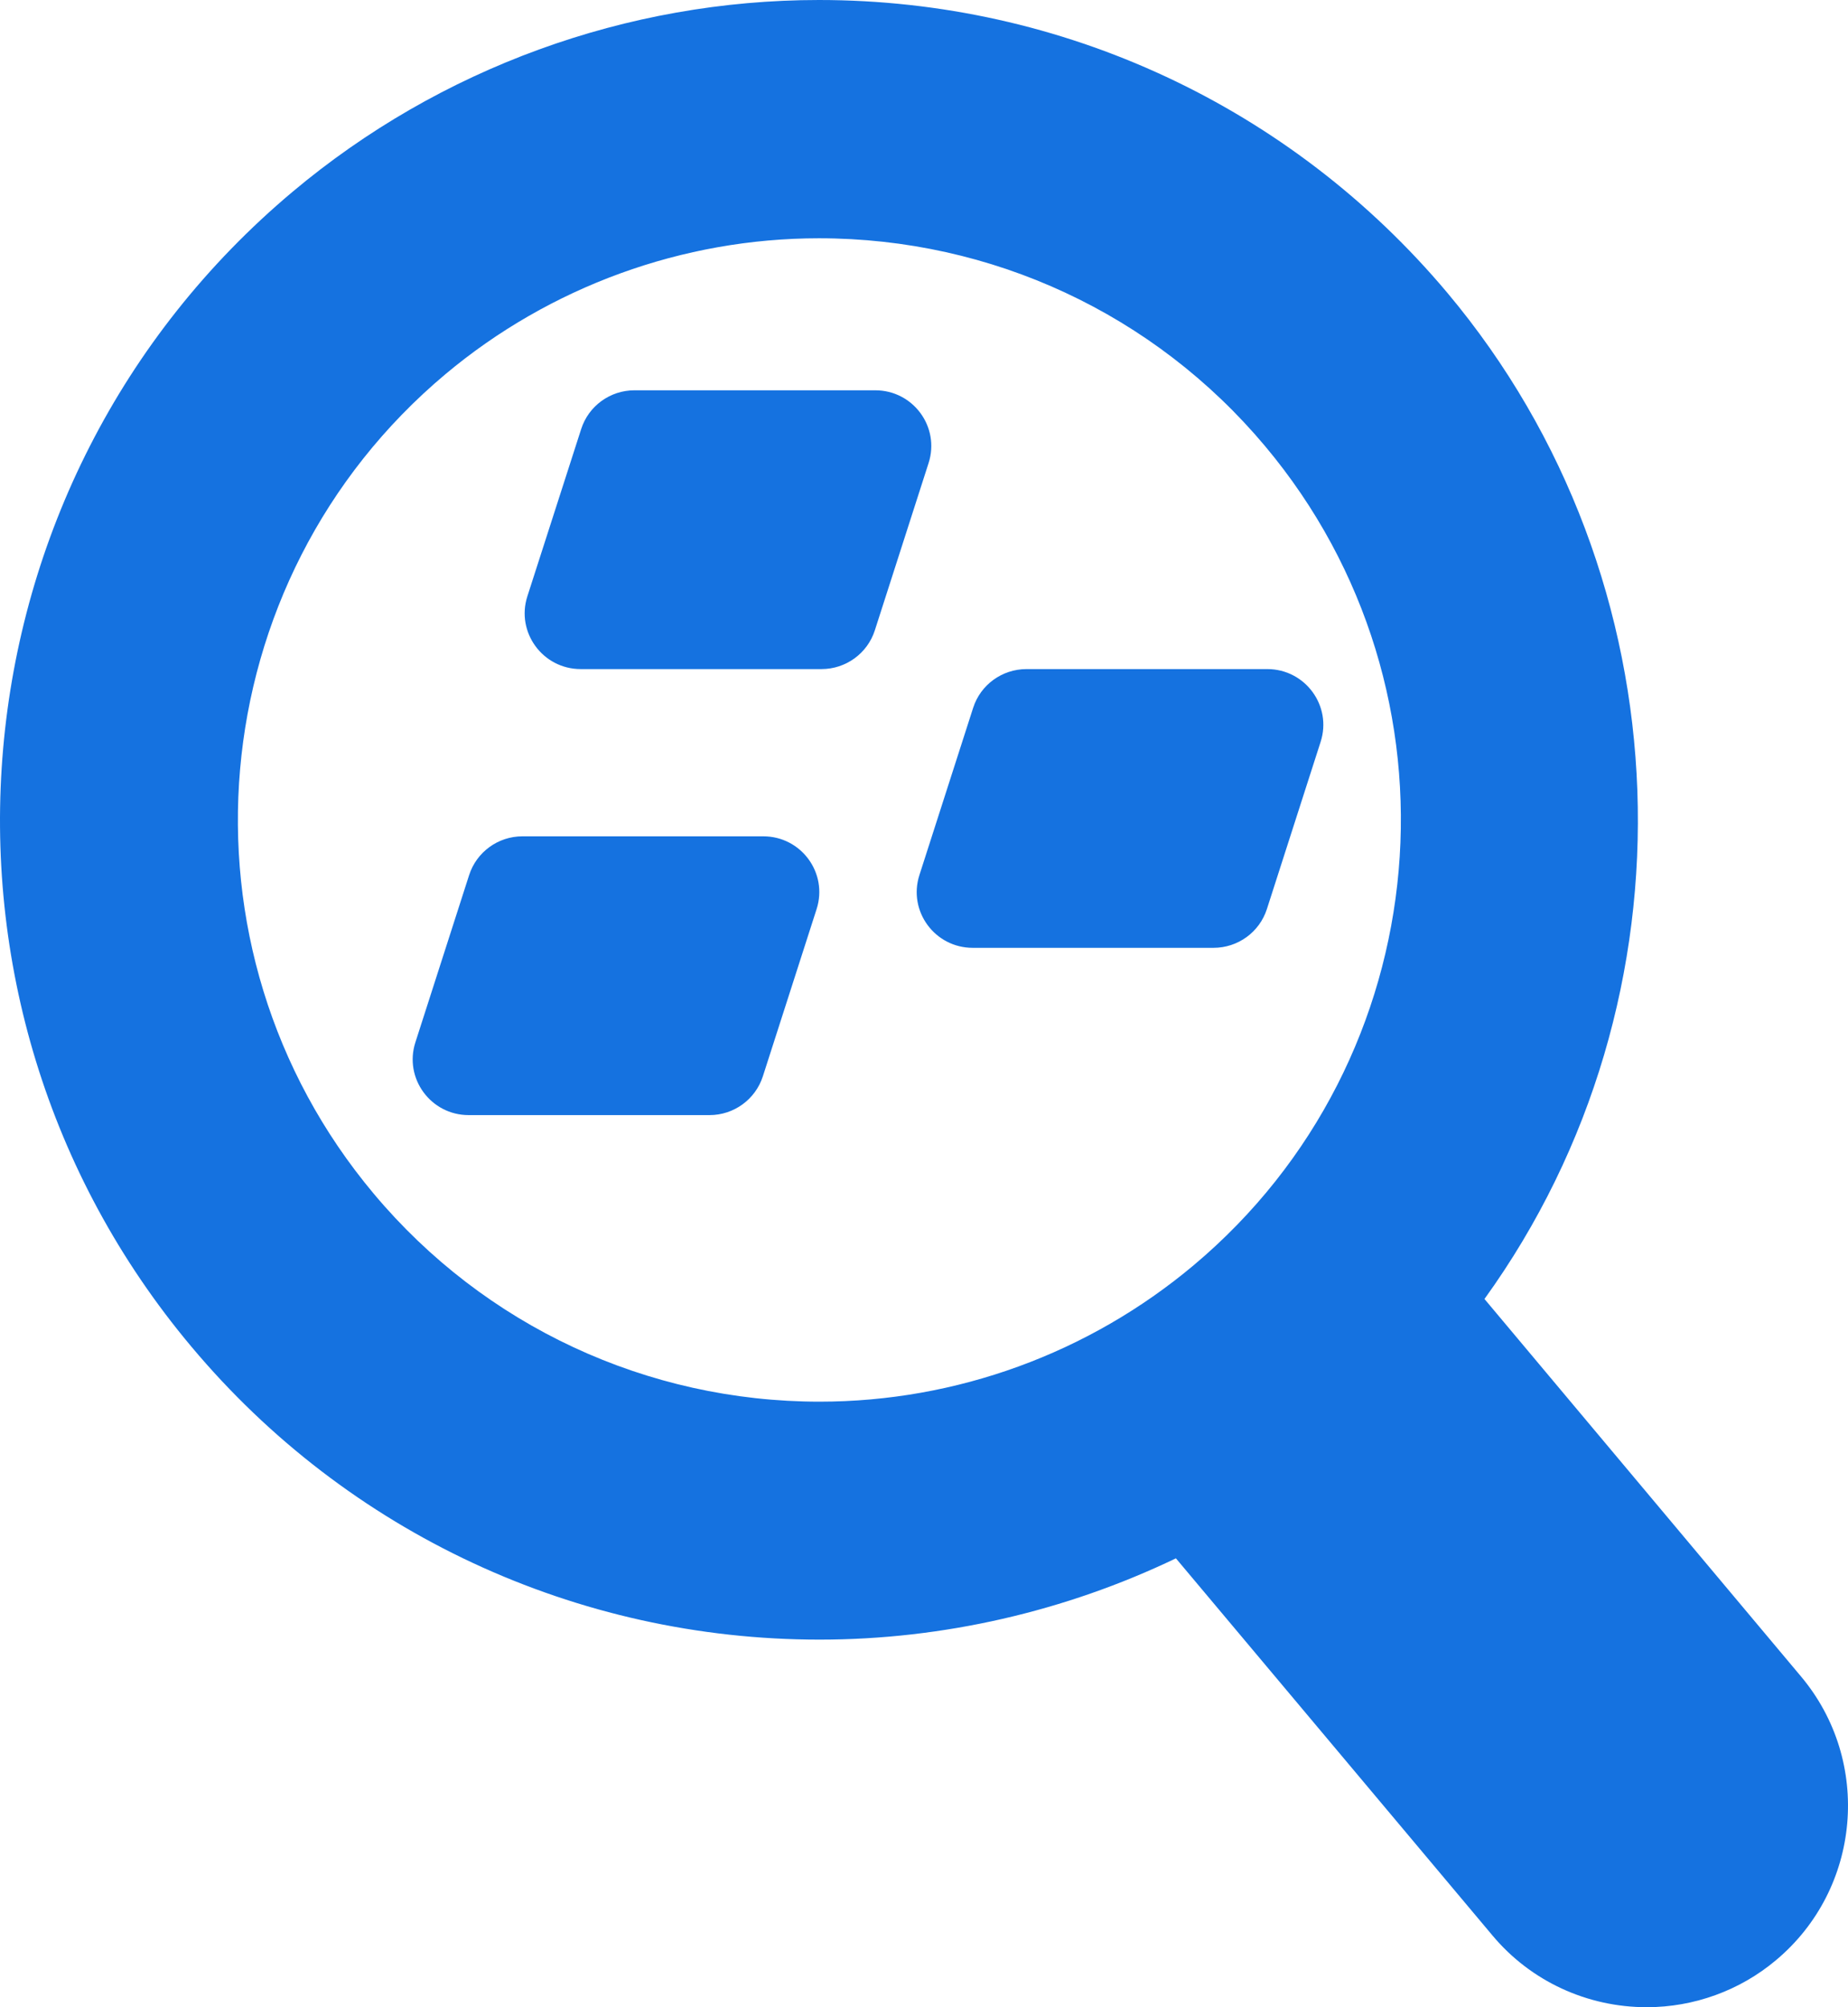
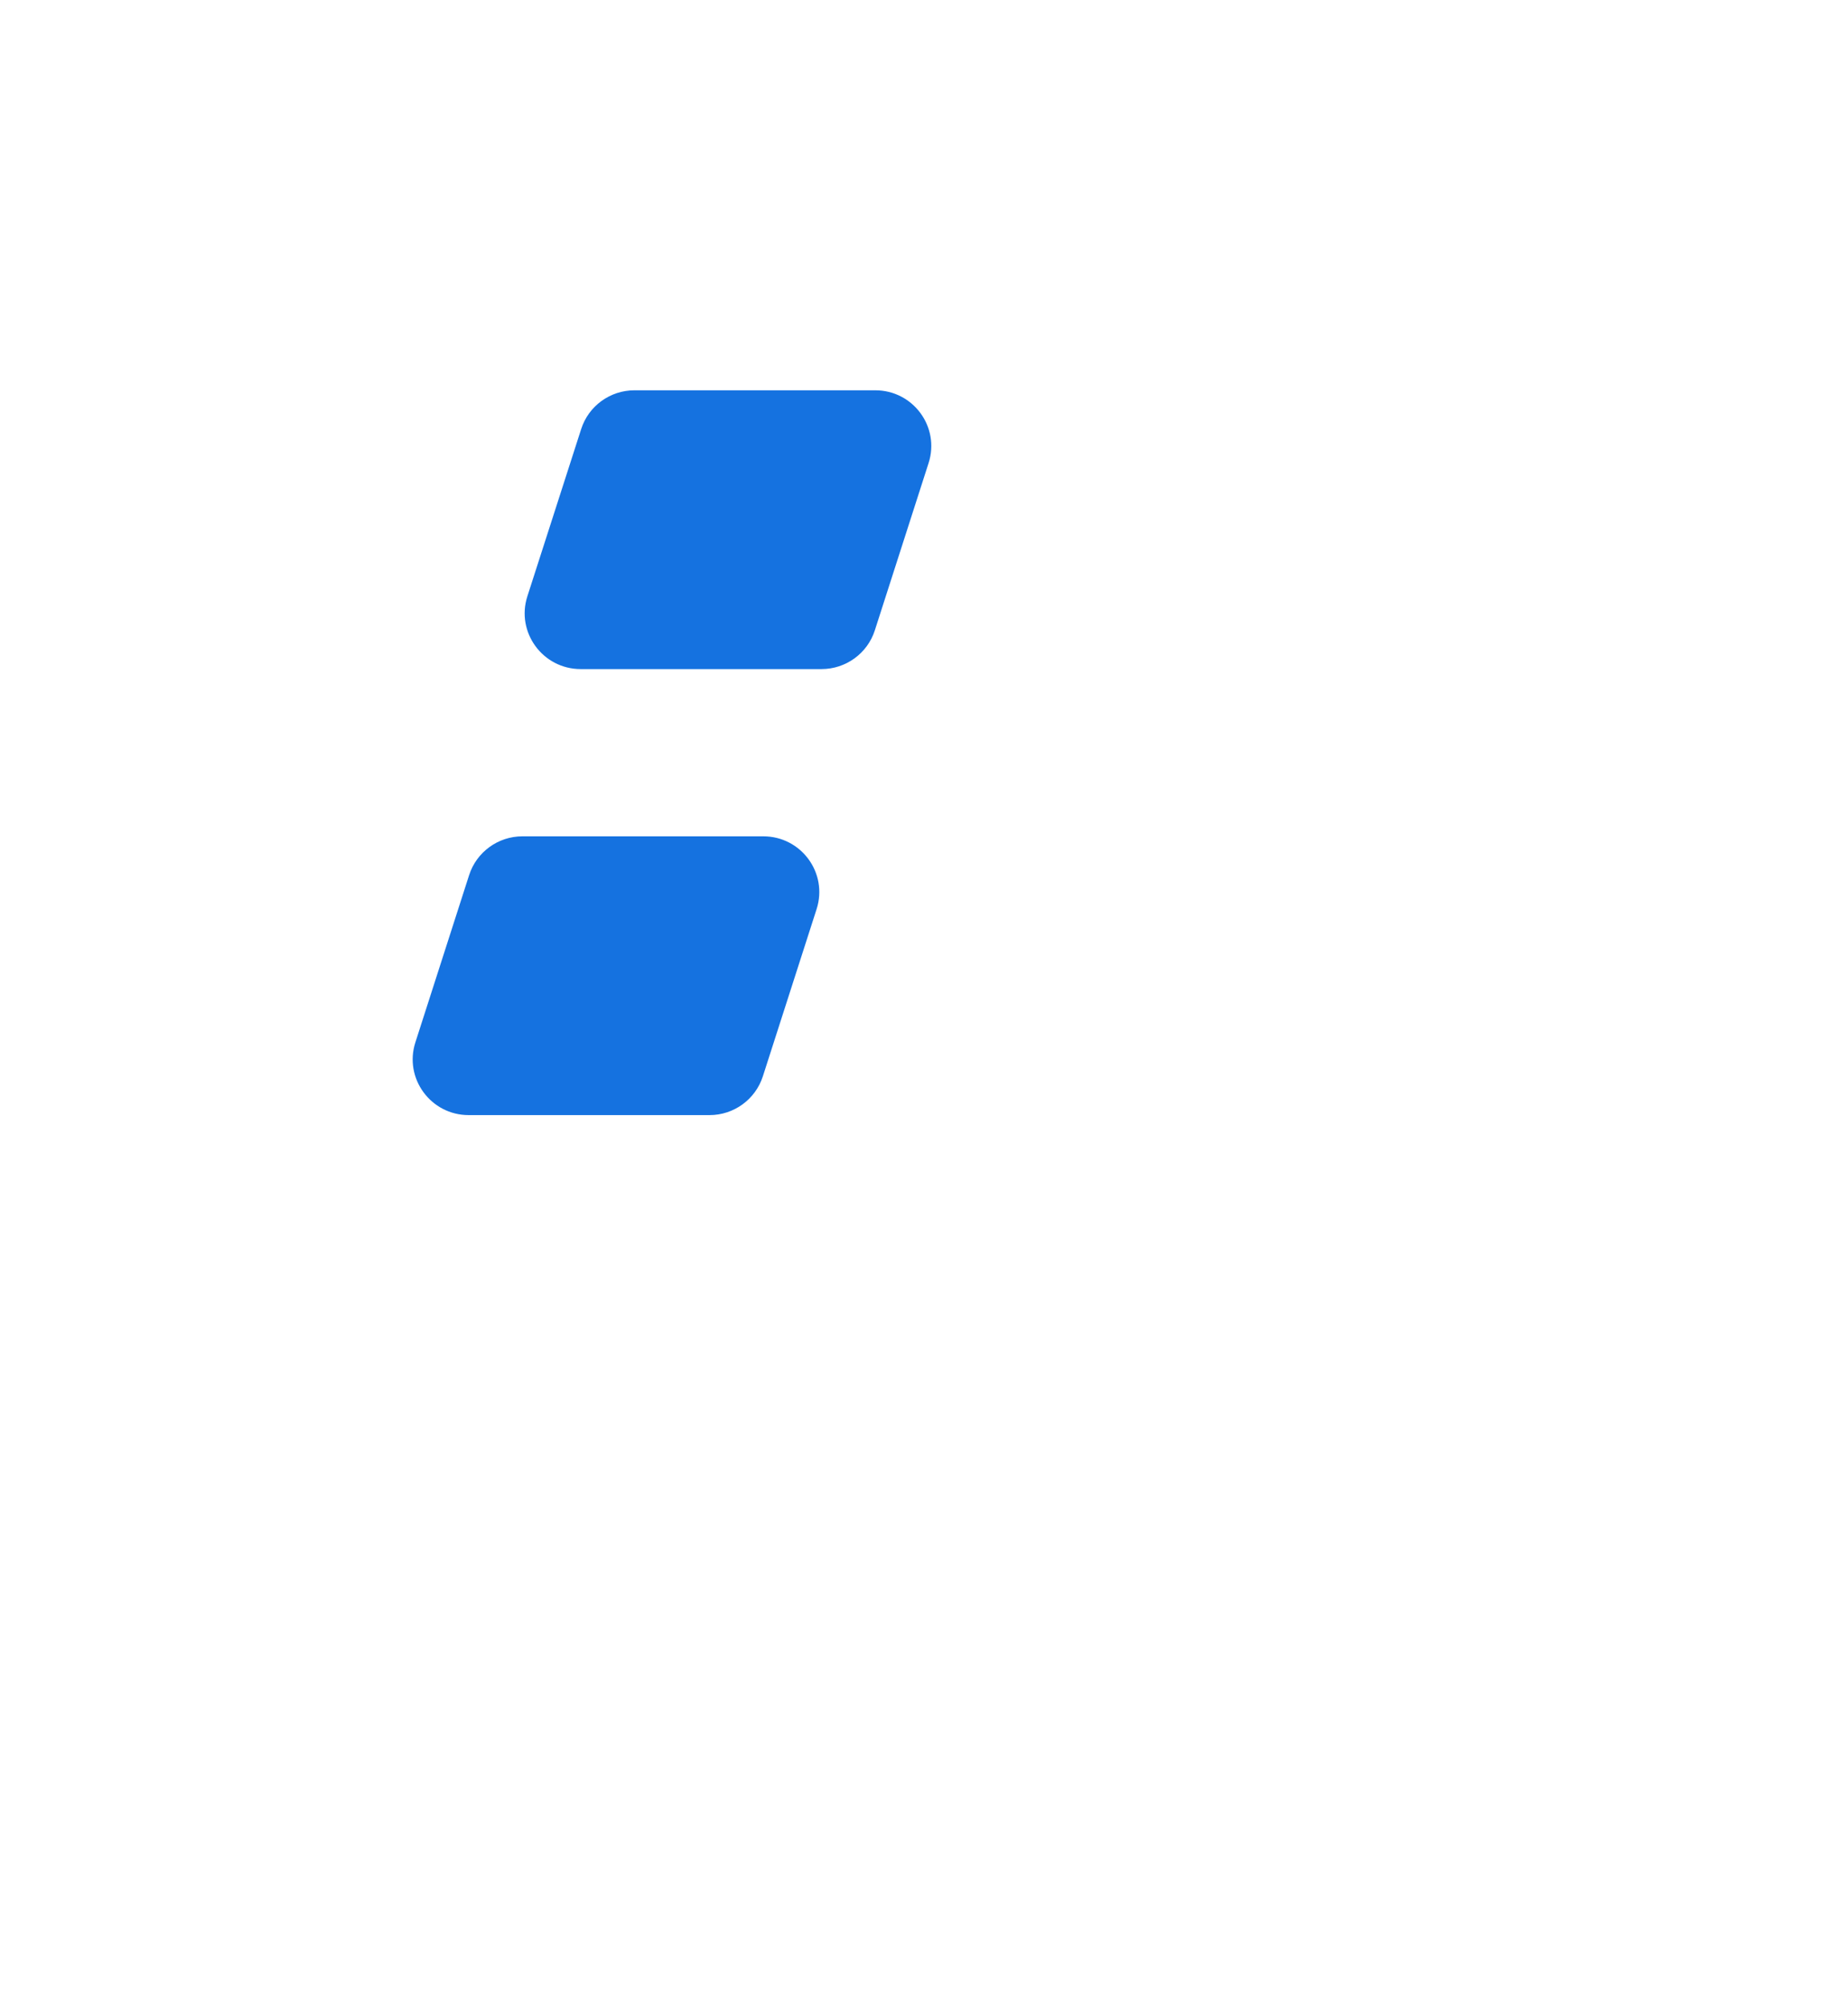
<svg xmlns="http://www.w3.org/2000/svg" width="35" height="38" viewBox="0 0 35 38" fill="none">
-   <path d="M8.436 7.084C3.78 10.989 3.174 17.948 7.081 22.602C9.179 25.104 12.259 26.536 15.522 26.536C18.109 26.536 20.618 25.621 22.603 23.957C27.253 20.058 27.865 13.099 23.959 8.445C21.86 5.943 18.781 4.511 15.511 4.511C12.931 4.511 10.415 5.426 8.436 7.084ZM27.413 5.545C31.956 10.959 32.229 18.893 28.115 24.592L34.108 31.736C35.463 33.347 35.249 35.759 33.638 37.108C32.954 37.685 32.08 38 31.189 38C30.059 38 28.989 37.507 28.264 36.639L22.271 29.502C20.178 30.506 17.854 31.041 15.522 31.041C10.921 31.041 6.581 29.02 3.626 25.496C-1.879 18.941 -1.017 9.135 5.541 3.631C8.329 1.29 11.872 0 15.511 0C20.118 0 24.453 2.021 27.413 5.545Z" fill="#1572E0" />
  <path d="M11.007 8.123C11.147 7.686 11.555 7.389 12.017 7.389H16.577C17.296 7.389 17.806 8.085 17.587 8.766L16.569 11.933C16.429 12.37 16.02 12.667 15.559 12.667H10.998C10.28 12.667 9.769 11.97 9.988 11.289L11.007 8.123Z" fill="#1572E0" />
-   <path d="M18.431 13.4C18.571 12.963 18.98 12.667 19.441 12.667H24.002C24.72 12.667 25.231 13.363 25.012 14.044L23.994 17.211C23.853 17.648 23.445 17.944 22.983 17.944H18.423C17.704 17.944 17.194 17.248 17.413 16.567L18.431 13.4Z" fill="#1572E0" />
  <path d="M8.885 16.567C9.026 16.13 9.434 15.833 9.895 15.833H14.456C15.175 15.833 15.685 16.529 15.466 17.211L14.448 20.377C14.307 20.814 13.899 21.111 13.438 21.111H8.877C8.159 21.111 7.648 20.415 7.867 19.734L8.885 16.567Z" fill="#1572E0" />
</svg>